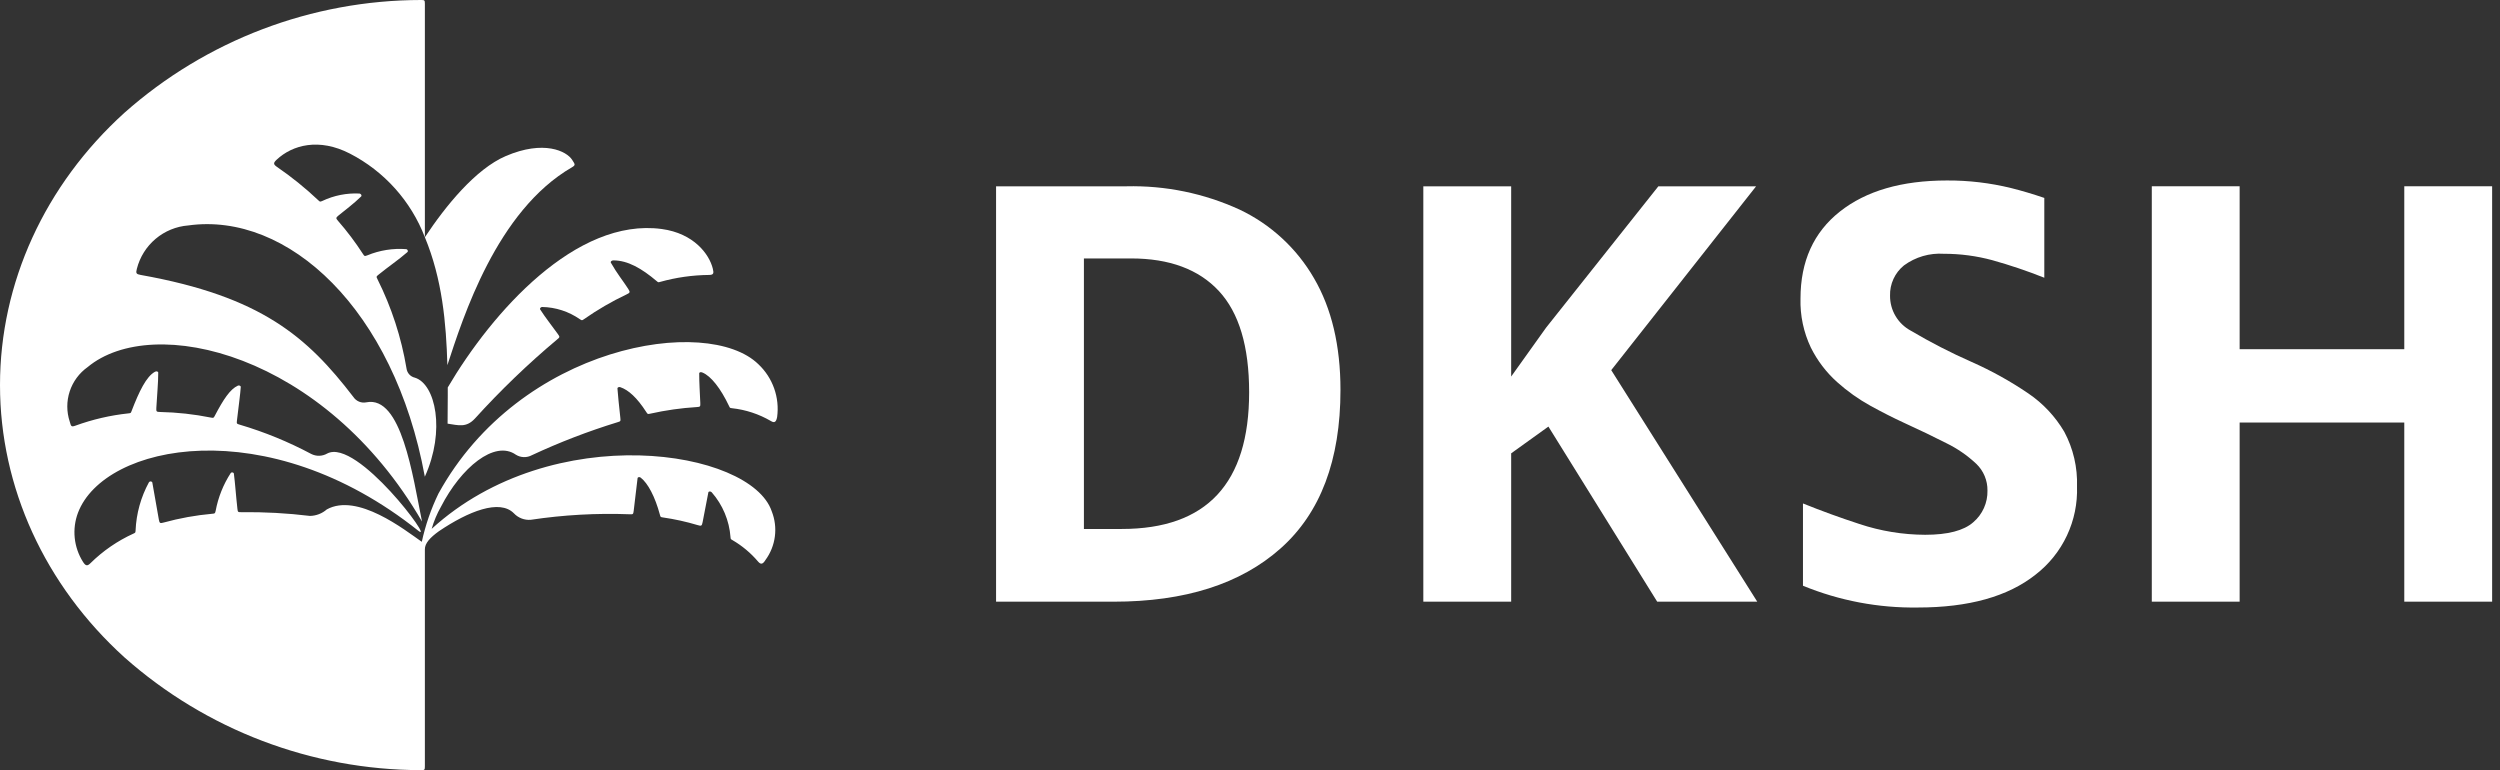
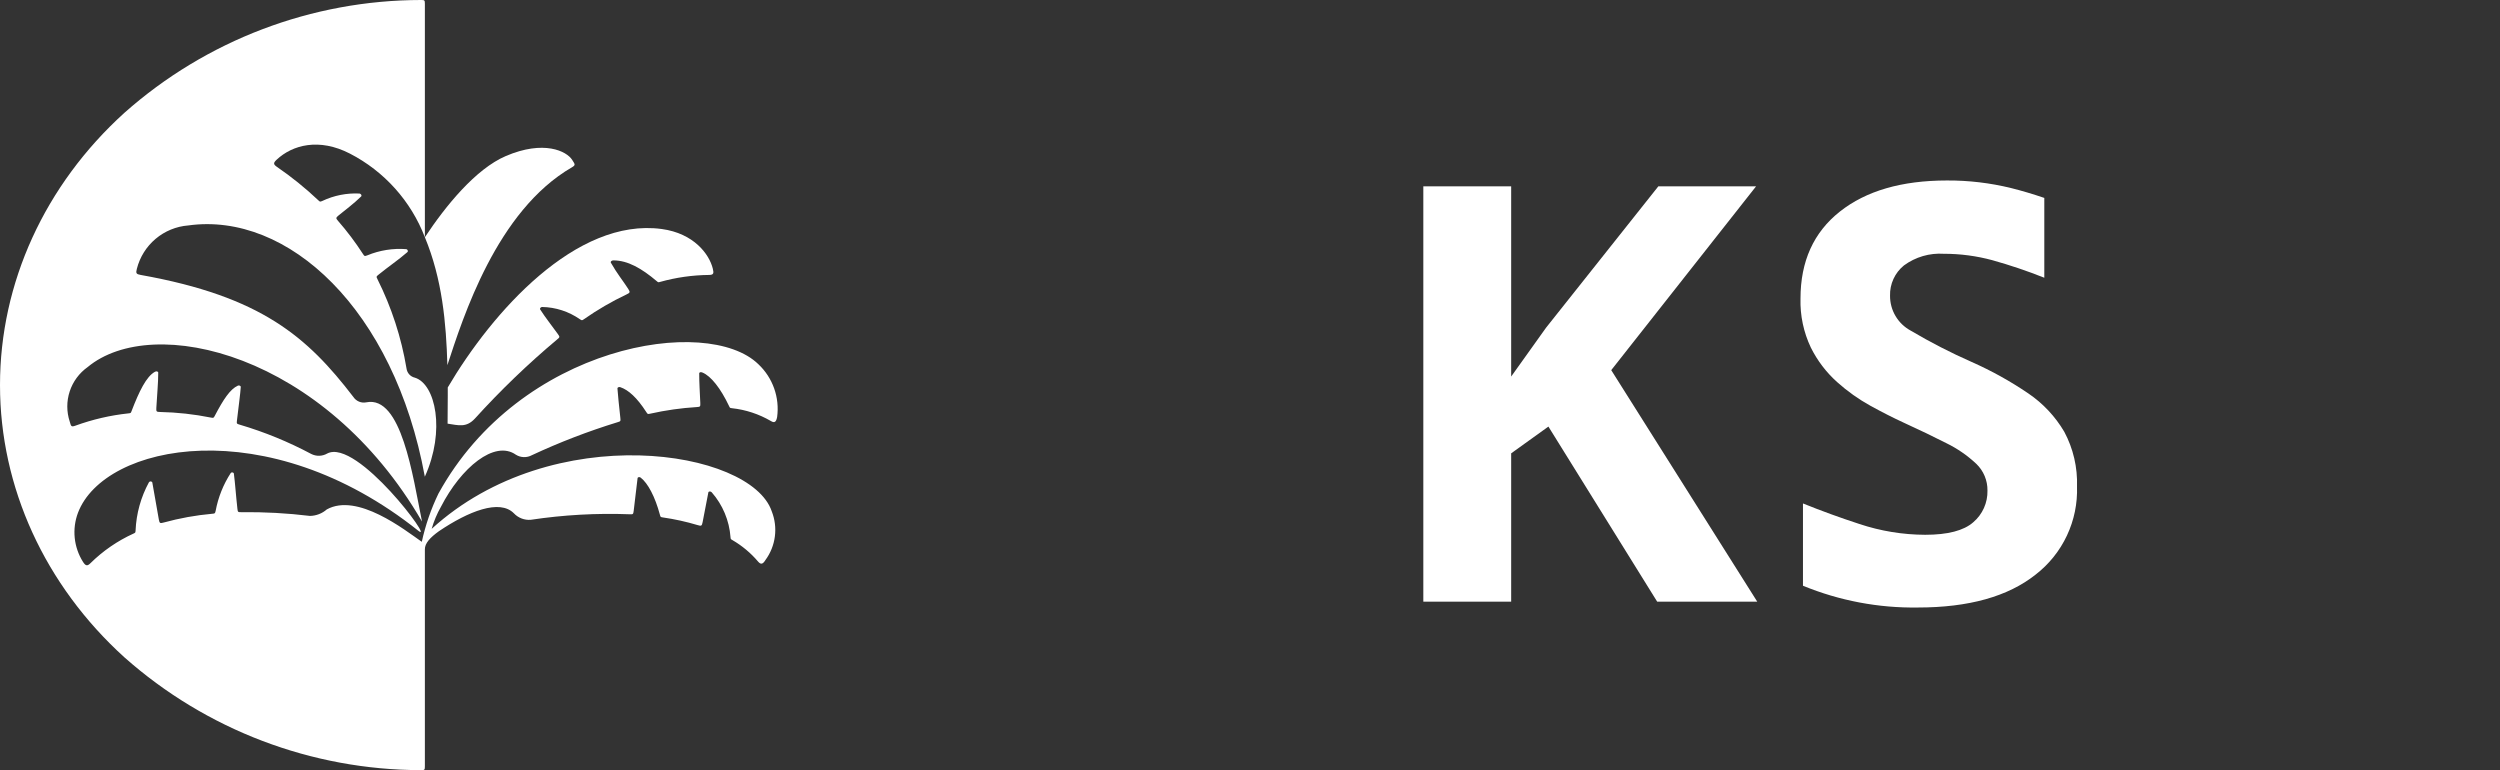
<svg xmlns="http://www.w3.org/2000/svg" width="422" height="130" viewBox="0 0 422 130" fill="none">
  <rect x="0" y="0" width="422" height="130" fill="#333333" stroke="none" />
  <g clip-path="url(#clip0_378_57)">
-     <path d="M221.804 46.964C218.887 41.915 214.503 37.873 209.234 35.376C203.248 32.633 196.716 31.29 190.133 31.448H168.136V101.565H187.973C200.019 101.565 209.413 98.57 216.157 92.579C222.9 86.589 226.272 77.669 226.272 65.819C226.272 58.355 224.783 52.07 221.804 46.964ZM189.348 89.29H182.965V43.625H190.919C197.4 43.625 202.343 45.458 205.748 49.124C209.152 52.791 210.854 58.487 210.854 66.212C210.854 81.597 203.686 89.29 189.348 89.29Z" fill="white" />
    <path d="M271.977 62.48L296.429 31.448H279.931L260.978 55.311C259.996 56.686 259.014 58.061 258.032 59.436C257.05 60.811 256.068 62.185 255.086 63.56V31.448H240.257V101.565H255.086V76.523L261.371 72.006L279.735 101.565H296.626L271.977 62.48Z" fill="white" />
    <path d="M304.342 98.873C310.492 101.399 317.091 102.649 323.738 102.547C332.318 102.547 338.939 100.698 343.603 96.999C345.866 95.252 347.681 92.991 348.897 90.404C350.114 87.817 350.697 84.978 350.599 82.121C350.708 78.909 349.968 75.725 348.454 72.889C346.934 70.305 344.858 68.092 342.378 66.408C339.361 64.356 336.165 62.581 332.828 61.105C329.288 59.542 325.844 57.772 322.513 55.802C321.454 55.228 320.571 54.376 319.959 53.338C319.347 52.3 319.03 51.115 319.04 49.91C319.013 48.935 319.21 47.968 319.618 47.082C320.025 46.196 320.631 45.416 321.389 44.803C323.335 43.375 325.722 42.679 328.13 42.839C330.889 42.835 333.637 43.199 336.301 43.919C339.276 44.751 342.206 45.74 345.078 46.882V33.408C343.149 32.751 341.279 32.196 339.467 31.742C335.924 30.875 332.288 30.446 328.641 30.465C321.014 30.465 314.988 32.217 310.563 35.719C306.136 39.222 303.923 44.116 303.925 50.401C303.846 53.249 304.441 56.075 305.661 58.65C306.757 60.862 308.265 62.846 310.104 64.493C311.834 66.046 313.736 67.397 315.772 68.519C317.745 69.6 319.584 70.533 321.287 71.318C324.009 72.562 326.426 73.725 328.539 74.804C330.39 75.705 332.094 76.881 333.594 78.291C334.203 78.873 334.685 79.575 335.01 80.352C335.335 81.129 335.497 81.966 335.484 82.808C335.507 83.823 335.303 84.829 334.888 85.755C334.473 86.681 333.856 87.503 333.083 88.16C331.482 89.568 328.776 90.272 324.964 90.272C321.197 90.257 317.457 89.644 313.883 88.455C310.608 87.387 307.428 86.229 304.342 84.983L304.342 98.873Z" fill="white" />
-     <path d="M420.672 31.447H405.843V58.945H378.051V31.447H363.223V101.565H378.051V71.318H405.843V101.565H420.672V31.447Z" fill="white" />
    <path d="M75.582 65.398C75.579 66.372 75.598 66.028 75.552 71.511C77.437 71.797 78.707 72.222 80.16 70.657C84.484 65.889 89.129 61.421 94.062 57.286C94.509 56.922 94.516 56.871 94.179 56.403C93.115 54.923 92.113 53.682 91.189 52.247C91.063 52.05 91.294 51.829 91.507 51.818C93.787 51.86 96.002 52.578 97.874 53.88C98.244 54.115 98.232 54.116 98.593 53.866C100.863 52.277 103.263 50.882 105.768 49.696C106.368 49.416 106.397 49.311 106.039 48.754C105.142 47.36 104.159 46.188 103.105 44.329C103.032 44.12 103.292 43.954 103.526 43.954C105.969 43.953 108.302 45.301 110.849 47.451C111.125 47.683 111.095 47.677 111.443 47.581C114.127 46.83 116.898 46.437 119.685 46.411C120.466 46.404 120.513 46.13 120.325 45.357C119.725 42.897 117.112 39.393 111.709 38.658C97.258 36.694 83.076 52.661 75.582 65.398Z" fill="white" />
    <path d="M96.559 28.232C97.235 27.842 97.014 27.687 96.595 27.008C95.668 25.506 91.794 23.593 85.385 26.338C80.295 28.518 75.227 34.739 71.718 40.048C74.655 47.134 75.312 54.509 75.519 61.638C78.155 53.6 83.83 35.581 96.559 28.232Z" fill="white" />
    <path d="M131.181 70.395C131.399 68.765 131.226 67.106 130.675 65.556C130.125 64.007 129.213 62.61 128.015 61.483C119.435 53.091 87.809 58.207 74.001 83.334C72.753 85.924 71.813 88.651 71.2 91.459C68.261 89.405 60.321 83.152 55.165 85.988C54.376 86.679 53.368 87.069 52.319 87.087C48.475 86.62 44.604 86.409 40.732 86.456C40.17 86.465 40.138 86.438 40.075 85.88C39.817 83.594 39.695 81.582 39.477 79.949C39.446 79.717 39.085 79.671 38.954 79.84C37.694 81.781 36.827 83.951 36.402 86.226C36.293 86.68 36.295 86.678 35.831 86.722C33.057 86.97 30.312 87.466 27.627 88.204C27.01 88.377 26.931 88.328 26.812 87.698C26.427 85.674 26.155 83.775 25.704 81.409C25.673 81.363 25.631 81.325 25.582 81.299C25.532 81.272 25.478 81.258 25.422 81.258C25.366 81.258 25.311 81.272 25.262 81.299C25.213 81.325 25.171 81.363 25.14 81.409C23.778 83.913 23.007 86.695 22.886 89.543C22.854 89.933 22.867 89.913 22.512 90.079C19.822 91.305 17.369 92.995 15.264 95.071C14.711 95.625 14.428 95.499 14.005 94.836C13.234 93.613 12.758 92.227 12.612 90.788C12.467 89.349 12.657 87.897 13.168 86.544C17.599 74.89 45.115 69.26 70.628 89.604C73.508 91.901 60.278 73.916 55.236 76.553C54.829 76.79 54.37 76.92 53.9 76.934C53.43 76.947 52.964 76.843 52.544 76.631C48.693 74.578 44.645 72.92 40.46 71.683C39.95 71.534 39.935 71.513 39.996 70.985C40.268 68.649 40.58 66.394 40.639 65.323C40.65 65.119 40.351 65.007 40.156 65.095C38.839 65.691 37.712 67.417 36.277 70.147C36.052 70.575 36.049 70.576 35.575 70.483C32.759 69.918 29.898 69.603 27.026 69.543C26.409 69.531 26.356 69.475 26.389 68.859C26.506 66.626 26.71 64.757 26.71 62.886C26.675 62.668 26.367 62.644 26.161 62.755C24.697 63.542 23.478 66.094 22.218 69.364C22.072 69.745 22.088 69.733 21.682 69.777C18.625 70.103 15.619 70.799 12.731 71.852C11.993 72.123 11.993 71.926 11.769 71.16C11.224 69.506 11.223 67.721 11.767 66.067C12.31 64.413 13.369 62.977 14.788 61.968C25.83 52.779 54.772 59.639 71.235 88.038C69.669 80.285 67.757 66.726 61.846 67.911C61.432 67.998 61 67.958 60.608 67.797C60.217 67.635 59.882 67.36 59.649 67.006C51.881 56.883 44.13 50.05 23.752 46.411C22.983 46.274 22.902 46.125 23.106 45.357C23.609 43.388 24.715 41.624 26.269 40.315C27.824 39.005 29.75 38.215 31.776 38.055C48.579 35.711 66.541 52.205 71.712 80.467C75.227 72.702 73.514 64.834 70.04 63.753C69.672 63.672 69.338 63.479 69.084 63.201C68.83 62.923 68.668 62.573 68.62 62.199C67.748 56.97 66.1 51.901 63.731 47.159C63.499 46.701 63.502 46.684 63.901 46.361C65.669 44.927 67.272 43.863 68.769 42.556C68.945 42.402 68.794 42.087 68.582 42.056C66.343 41.884 64.095 42.24 62.019 43.097C61.541 43.272 61.526 43.268 61.249 42.84C59.991 40.895 58.595 39.042 57.072 37.297C56.669 36.835 56.675 36.762 57.146 36.37C58.341 35.375 59.575 34.517 60.979 33.146C61.107 32.965 60.91 32.694 60.678 32.669C58.516 32.562 56.362 32.992 54.407 33.92C54.009 34.083 54.024 34.086 53.712 33.79C51.54 31.737 49.211 29.857 46.746 28.168C46.102 27.724 46.13 27.488 46.713 26.944C49.381 24.458 53.856 23.246 59.06 25.925C64.87 28.919 69.375 33.946 71.718 40.048V0.65C71.718 0.044 71.668 -0.005 71.062 0C52.613 0.024 34.809 6.795 21.006 19.036C7.556 31.227 0 47.76 0 65C0 82.24 7.556 98.773 21.006 110.964C34.809 123.205 52.613 129.976 71.062 130C71.668 130.005 71.718 129.956 71.718 129.35V92.757C71.694 91.697 72.623 90.727 74.09 89.667C79.08 86.3 84.33 84.208 86.741 86.643C87.103 87.029 87.547 87.328 88.041 87.518C88.534 87.708 89.064 87.784 89.591 87.742C95.115 86.91 100.706 86.598 106.289 86.809C106.857 86.837 106.892 86.808 106.965 86.244C107.237 84.131 107.413 82.284 107.621 80.729C107.652 80.497 107.974 80.489 108.144 80.62C109.367 81.562 110.574 83.849 111.388 86.873C111.501 87.292 111.491 87.283 111.92 87.347C113.9 87.634 115.857 88.066 117.773 88.641C118.39 88.83 118.472 88.78 118.6 88.148C118.92 86.572 119.209 85.009 119.574 83.1C119.658 82.895 119.978 82.928 120.138 83.1C121.99 85.212 123.103 87.87 123.31 90.672C123.346 91.015 123.328 90.988 123.624 91.164C125.258 92.114 126.719 93.334 127.945 94.772C128.445 95.374 128.788 95.213 129.204 94.537C130.064 93.366 130.612 91.996 130.798 90.554C130.984 89.113 130.8 87.648 130.265 86.297C126.733 75.858 93.319 70.613 72.864 89.271C73.238 87.971 73.765 86.72 74.433 85.543C77.815 78.946 83.477 74.219 87.082 76.756C87.484 77.007 87.946 77.146 88.42 77.16C88.894 77.174 89.363 77.063 89.779 76.837C94.472 74.649 99.309 72.788 104.258 71.265C104.759 71.115 104.771 71.097 104.717 70.576C104.501 68.493 104.28 66.564 104.226 65.583C104.215 65.379 104.488 65.28 104.709 65.355C106.086 65.822 107.531 67.129 109.086 69.542C109.333 69.925 109.326 69.922 109.771 69.825C112.347 69.249 114.964 68.877 117.599 68.714C118.196 68.681 118.238 68.634 118.212 68.037C118.132 66.215 118.026 64.64 118.026 63.016C118.06 62.797 118.333 62.786 118.574 62.885C120.011 63.472 121.649 65.557 123.064 68.541C123.222 68.874 123.199 68.857 123.564 68.907C125.874 69.157 128.105 69.892 130.112 71.062C130.78 71.481 131.026 71.179 131.181 70.395Z" fill="white" />
  </g>
  <defs>
    <clipPath id="clip0_378_57">
      <rect width="420.672" height="130" fill="white" />
    </clipPath>
  </defs>
</svg>